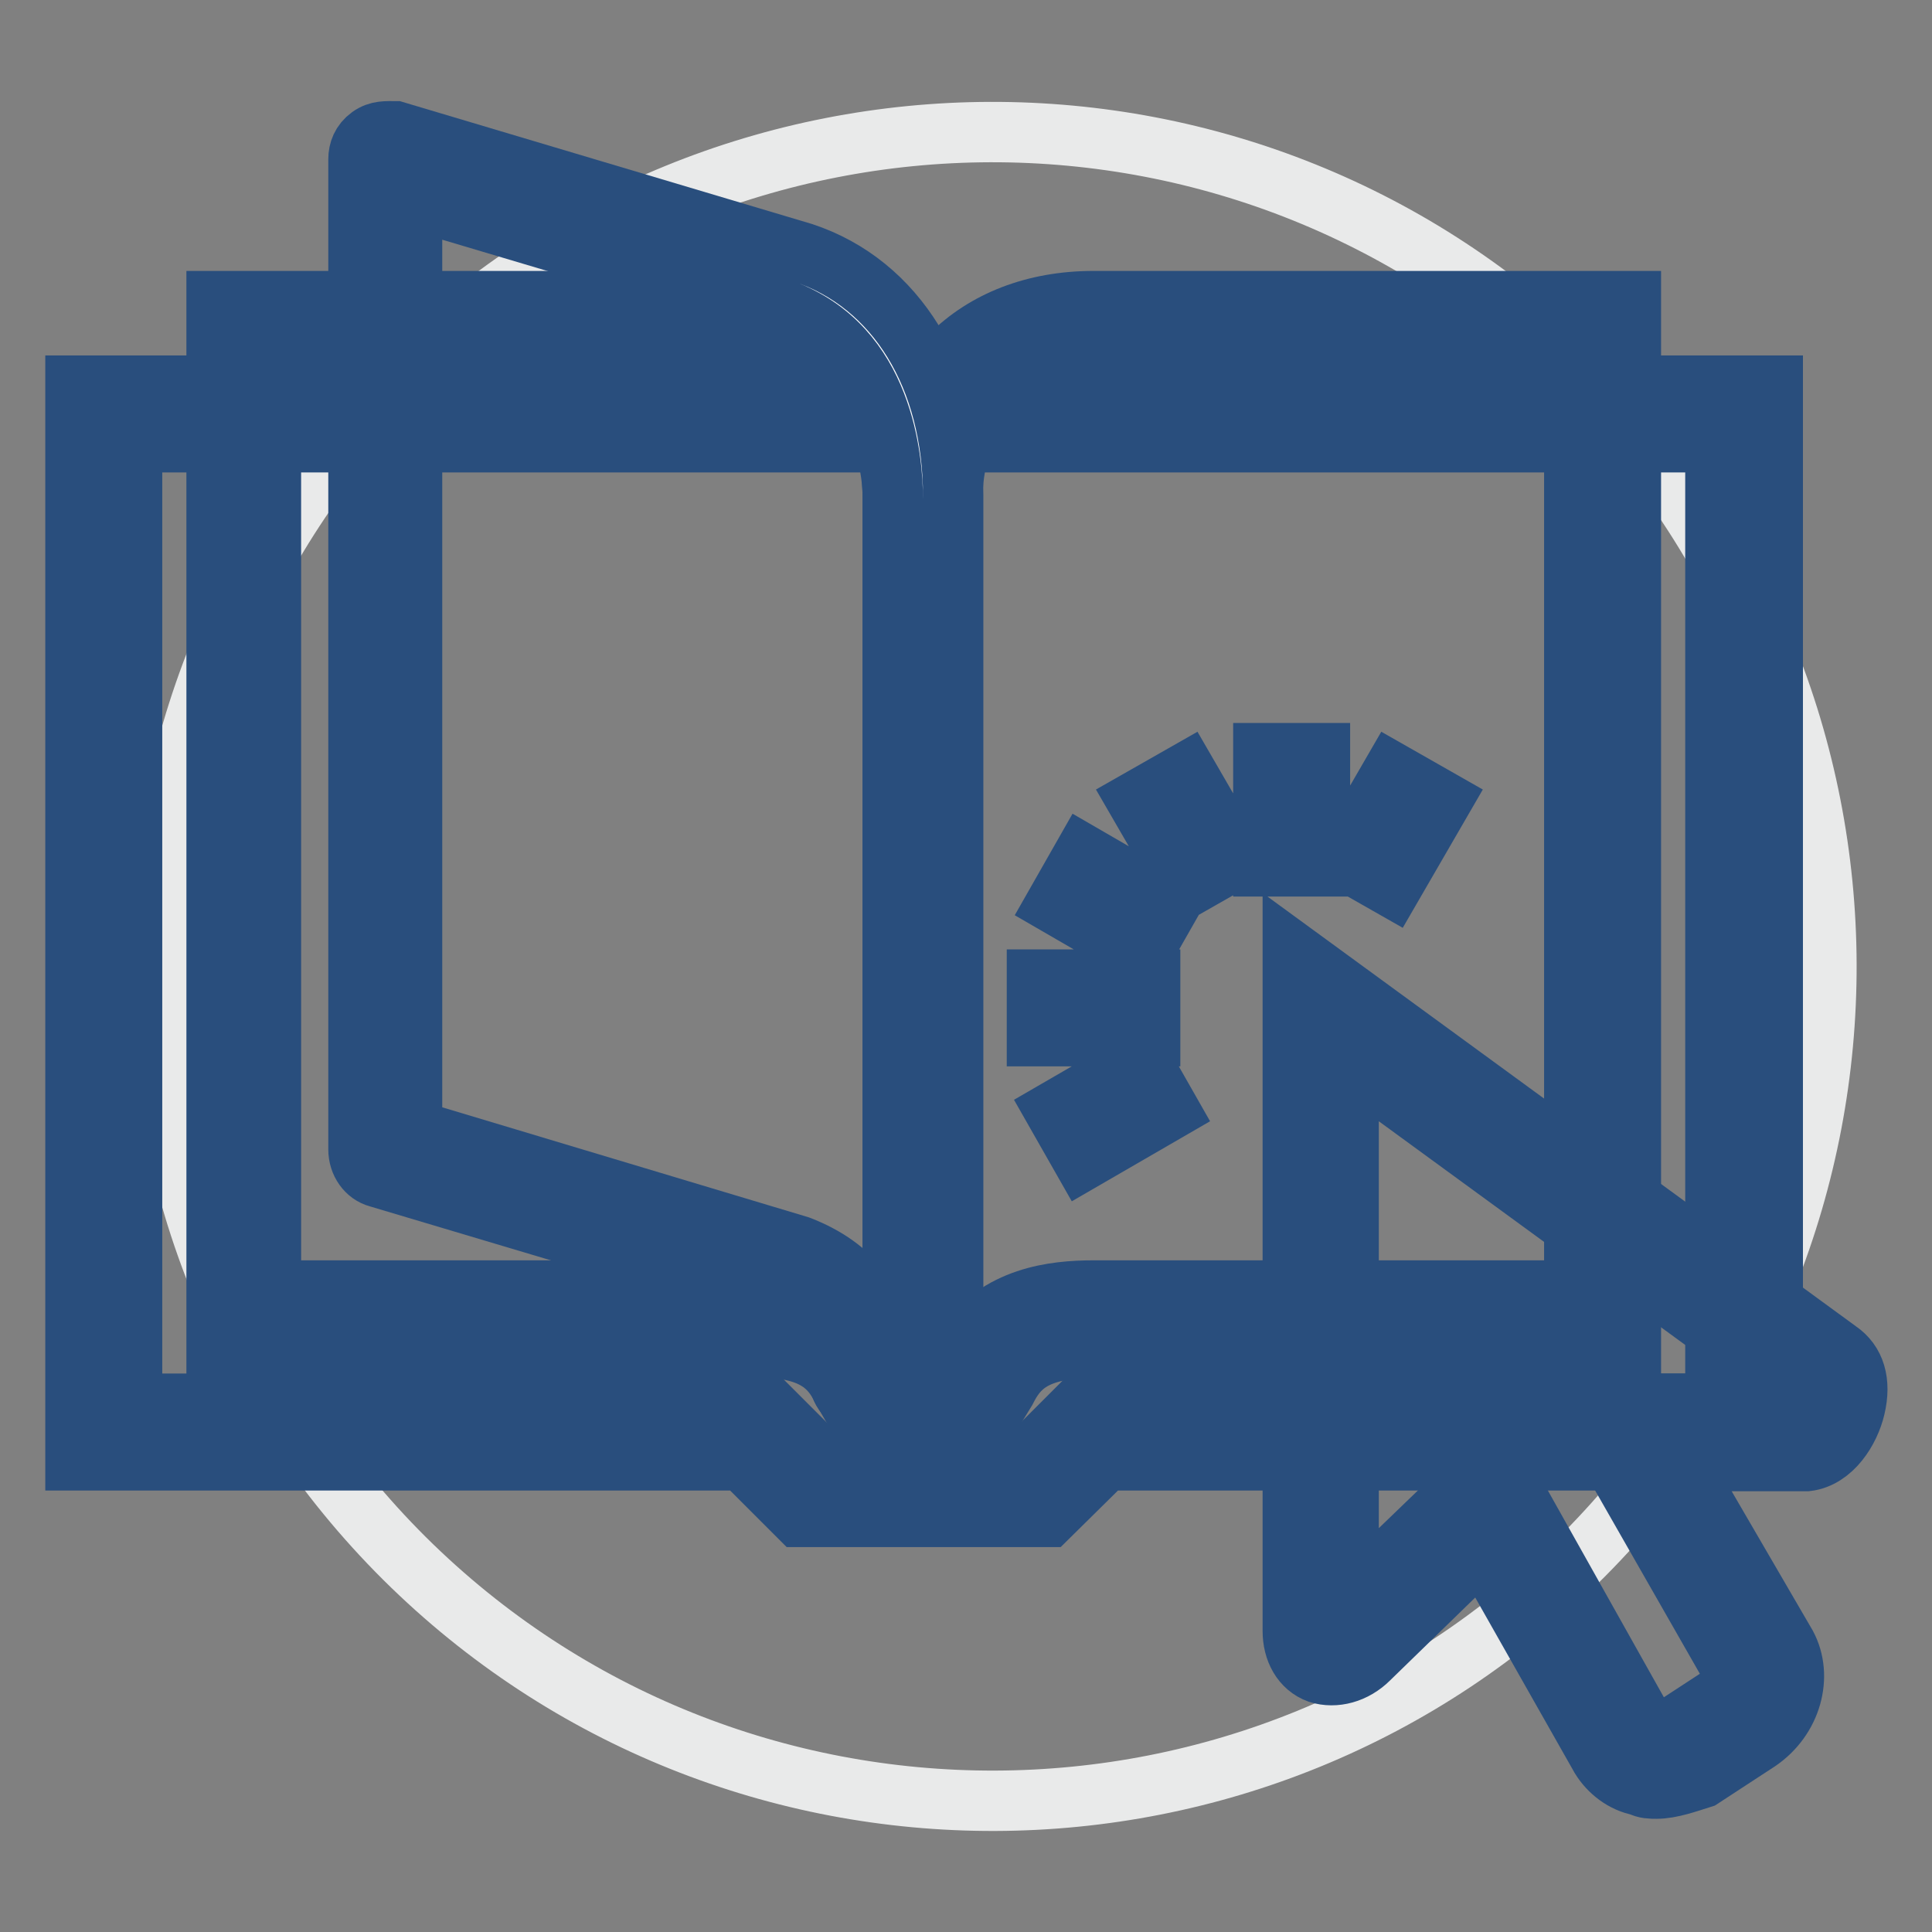
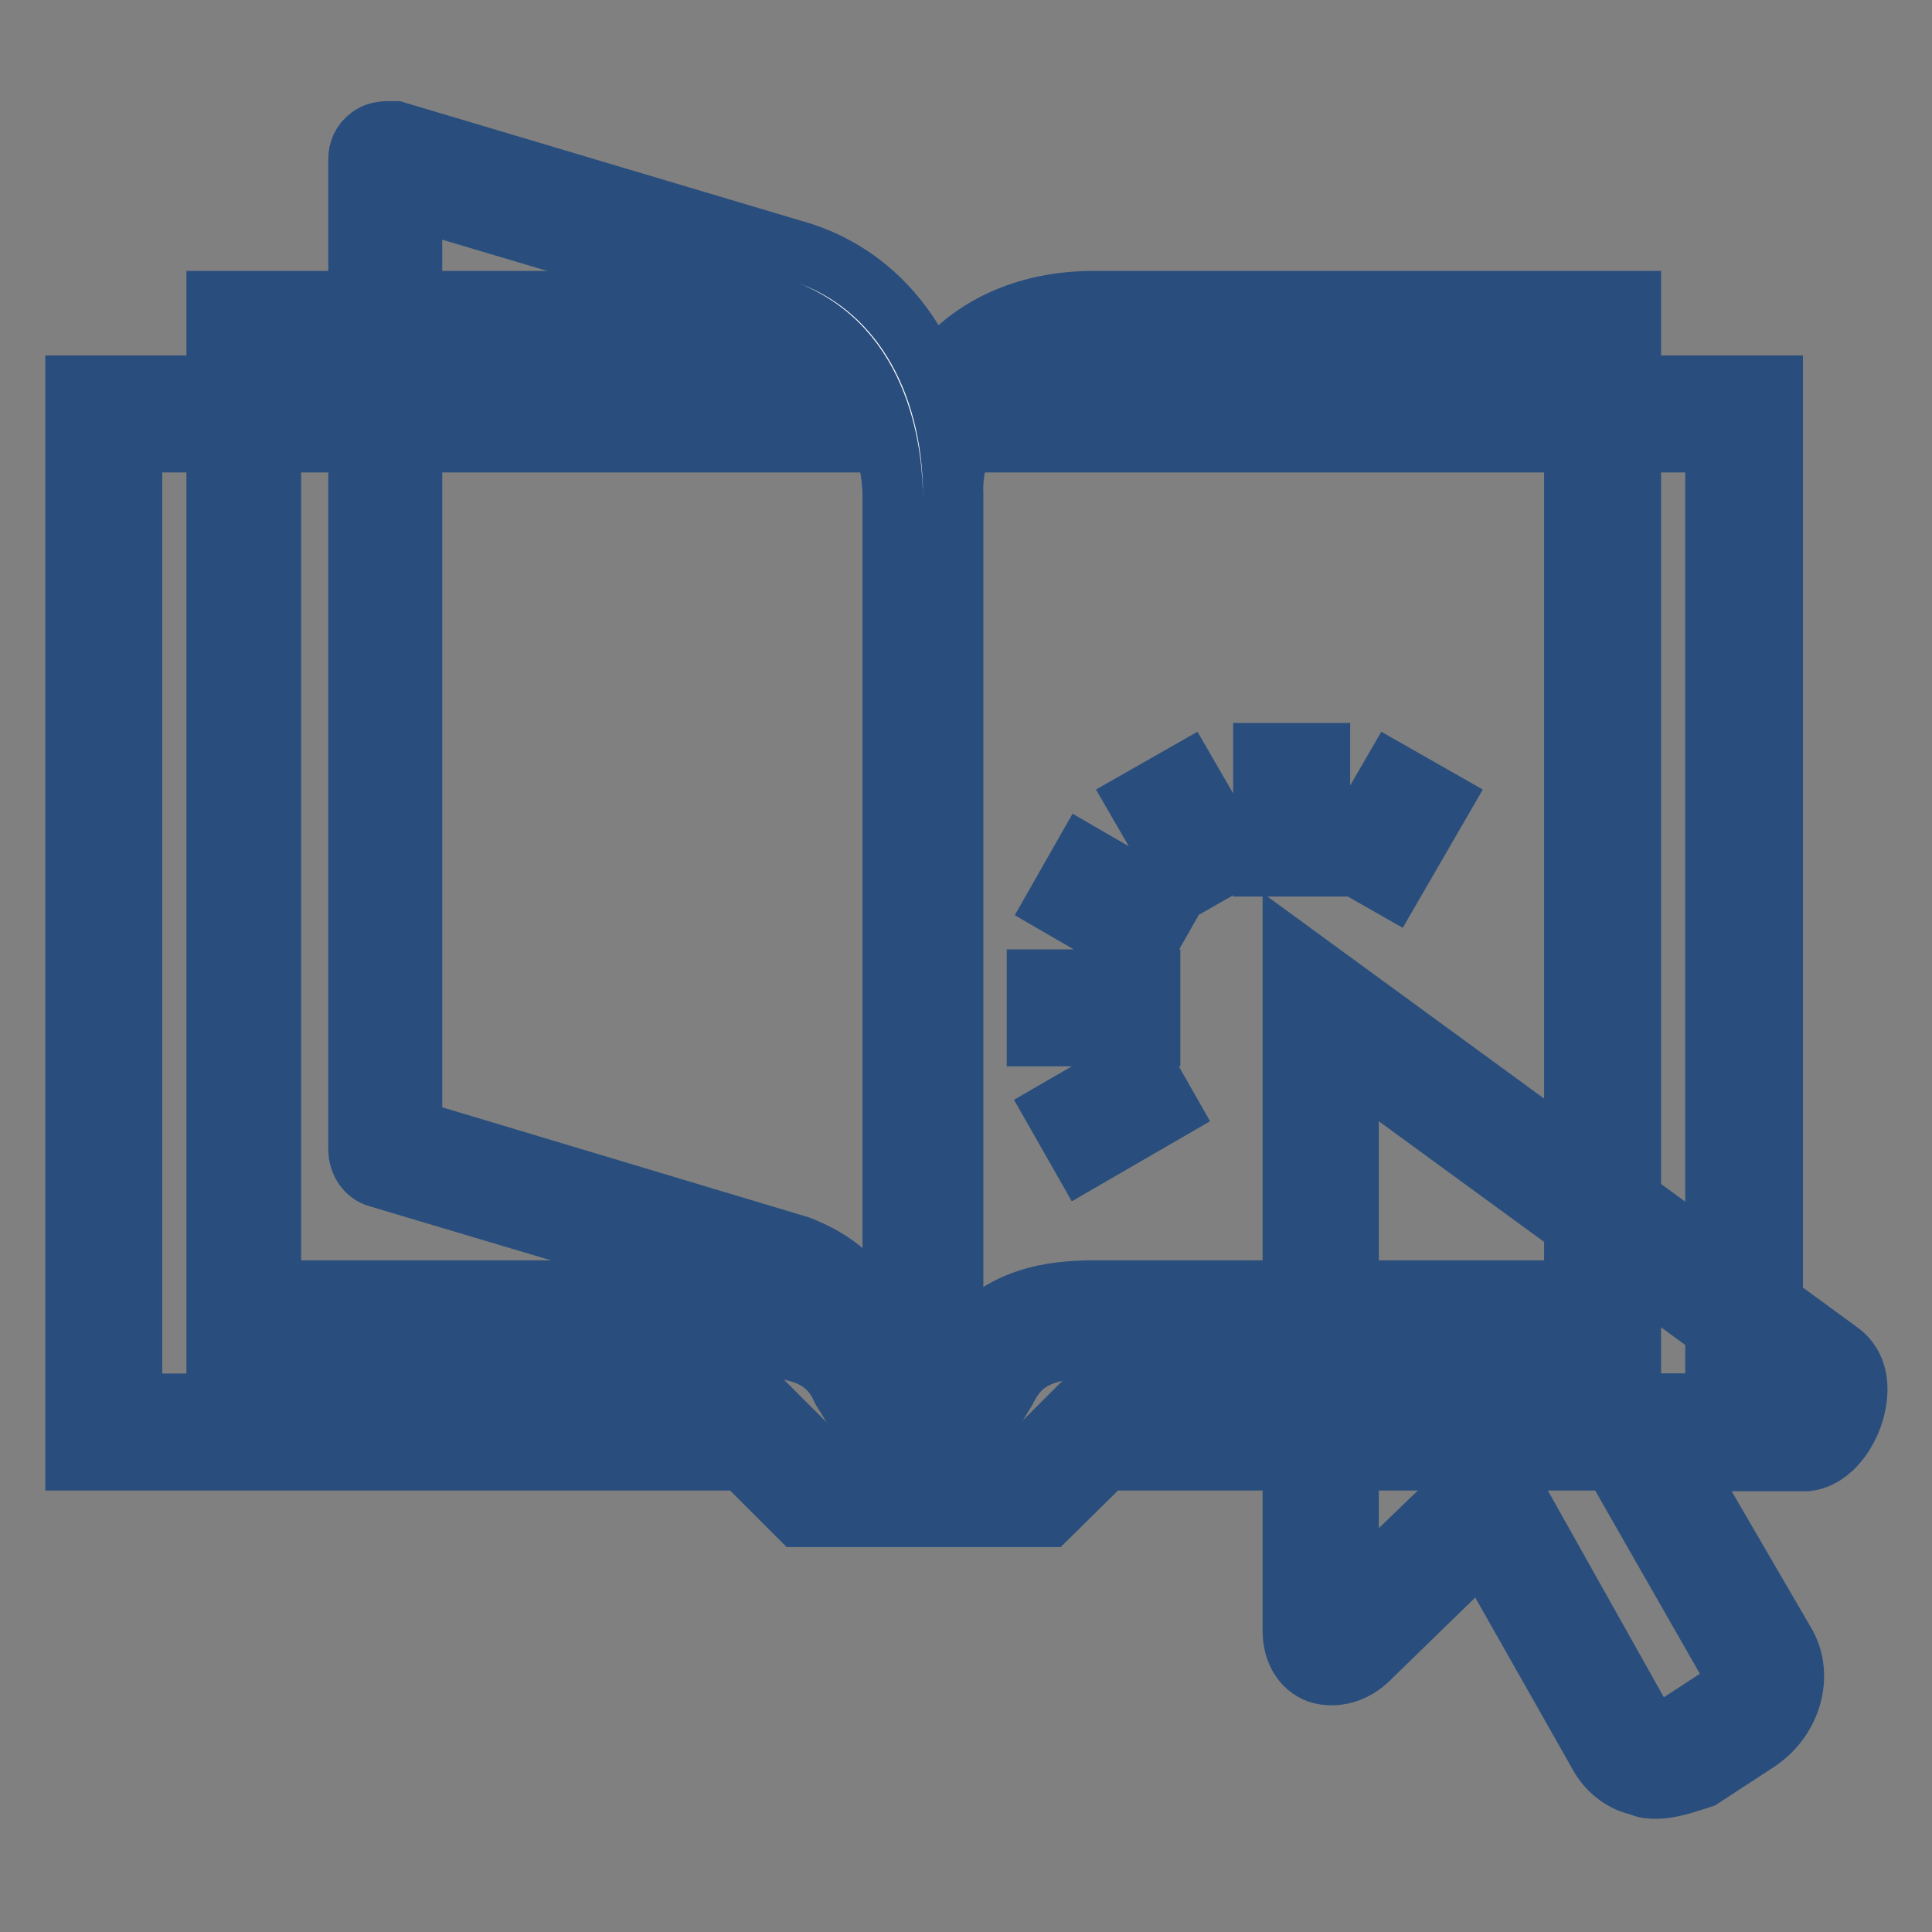
<svg xmlns="http://www.w3.org/2000/svg" version="1.1" x="0px" y="0px" viewBox="0 0 256 256" enable-background="new 0 0 256 256" xml:space="preserve">
  <rect x="0" y="0" width="256" height="256" fill="#808080" stroke="none" />
  <g>
-     <path stroke-width="8" fill-opacity="0" stroke="#e9eaea" d="M53.6,206.5c43.3,43,113.3,42.8,156.3-0.5c43-43.3,42.8-113.3-0.5-156.3C166.2,6.6,96.2,6.8,53.1,50.1 C10.1,93.5,10.3,163.4,53.6,206.5z" />
-     <path stroke-width="8" fill-opacity="0" stroke="#a3cdee" d="M231.1,189.8h-86.6l-7.5,7.5h-30l-7.1-7.5H13.7V54.9h217.4V189.8z" />
    <path stroke-width="8" fill-opacity="0" stroke="#294e7d" d="M138.9,201h-33l-7.5-7.5H10V51.1h224.9v142.4h-88.4L138.9,201L138.9,201z M108.9,193.5h27l7.5-7.5h83.9 V58.6H17.5V186h83.9L108.9,193.5z" />
-     <path stroke-width="8" fill-opacity="0" stroke="#ffffff" d="M129.9,182.3h-7.5V66.1c0-12,7.5-22.5,22.5-22.5h67.5v131.2h-67.5C137.4,174.8,132.5,176.7,129.9,182.3 L129.9,182.3z" />
    <path stroke-width="8" fill-opacity="0" stroke="#294e7d" d="M132.2,186h-13.5V66.1c0-15.7,10.5-26.2,26.2-26.2h71.2v138.7h-71.2c-7.9,0-10.1,2.6-11.6,5.6L132.2,186z  M126.2,178.5h1.5c4.5-6.7,12-7.5,17.2-7.5h63.7V47.4h-63.7c-13.9,0-18.7,9.7-18.7,18.7V178.5z" />
-     <path stroke-width="8" fill-opacity="0" stroke="#ffffff" d="M114.9,182.3h7.5V66.1c0-12-7.5-22.5-22.5-22.5H32.5v131.2h67.5C107.1,174.8,111.9,176.7,114.9,182.3 L114.9,182.3z" />
    <path stroke-width="8" fill-opacity="0" stroke="#294e7d" d="M126.2,186h-13.5l-1.1-1.9c-1.5-3-3.7-5.6-11.6-5.6H28.7V39.9h71.2c15.7,0,26.2,10.5,26.2,26.2V186z  M116.8,178.5h1.5V66.1c0-9-4.9-18.7-18.7-18.7H35.9V171h63.7C105.2,171,112.3,171.8,116.8,178.5z" />
-     <path stroke-width="8" fill-opacity="0" stroke="#ffffff" d="M241.2,181.9l-66.3-48.3v82.1c0,2.6,1.9,3.4,4.1,1.5l18.7-18l18,31.9c1.5,2.6,5.2,3,7.9,1.1l7.5-4.9 c3-1.9,3.7-5.2,2.6-7.5l-17.2-30H239C241.6,189.4,243.5,183.4,241.2,181.9L241.2,181.9z" />
    <path stroke-width="8" fill-opacity="0" stroke="#294e7d" d="M219.5,237c-0.7,0-1.5,0-2.2-0.4c-2.2-0.4-4.1-1.9-5.2-3.7l-15.7-27.7l-15,14.6c-1.9,1.9-4.5,2.6-6.7,1.9 c-2.2-0.8-3.4-3-3.4-5.6v-89.9l72.3,52.8c2.2,1.5,3,4.1,2.2,7.5c-0.7,3-3,6.7-6.4,7.1h-16.9l14.2,24.4c2.2,4.1,0.7,9.7-3.7,12.7 l-7.5,4.9C223.6,236.2,221.4,237,219.5,237L219.5,237z M198.1,193.2l20.2,36c0,0,0.4,0.4,0.7,0.4c0.8,0,1.5,0,2.2-0.4l7.5-4.9 c1.1-0.8,1.5-1.9,1.1-2.6L209.4,186h28.5c0.4-0.4,0.4-0.8,0.8-1.5l-60-43.8v71.2L198.1,193.2L198.1,193.2z M167.4,99.8h7.5v15h-7.5 V99.8z M150.7,106.1l6.5-3.7l6.6,11.4l-6.5,3.7L150.7,106.1z M139.9,119.8l3.7-6.5l11.4,6.6l-3.7,6.5L139.9,119.8z M137.4,129.8h15 v7.5h-15V129.8z M177.9,113.8l6.6-11.4l6.5,3.7l-6.6,11.4L177.9,113.8z M139.8,147.2l11.4-6.6l3.7,6.5l-11.4,6.6L139.8,147.2z" />
    <path stroke-width="8" fill-opacity="0" stroke="#ffffff" d="M114.9,182.3h7.5V66.1c0-12-5.2-24.4-17.2-28.5l-54-16.5v131.2l54,16.1C111.6,171,113.4,175.9,114.9,182.3 L114.9,182.3z" />
    <path stroke-width="8" fill-opacity="0" stroke="#294e7d" d="M122.4,186h-7.5c-1.9,0-3.4-1.1-3.7-3c-1.5-6.4-2.6-9-7.1-10.9l-54-16.1c-1.5-0.4-2.6-1.9-2.6-3.7V21.1 c0-1.1,0.4-2.2,1.5-3s2.2-0.7,3.4-0.7l54,16.1c12.4,4.1,19.9,16.5,19.9,32.2v116.2C126.2,184.2,124.3,186,122.4,186L122.4,186z  M117.6,178.5h0.7V66.1c0-4.9-1.1-20.2-14.6-25.1L54.6,26.4v123.3l51.3,15.4C113.4,168,116.1,172.9,117.6,178.5z" />
  </g>
</svg>